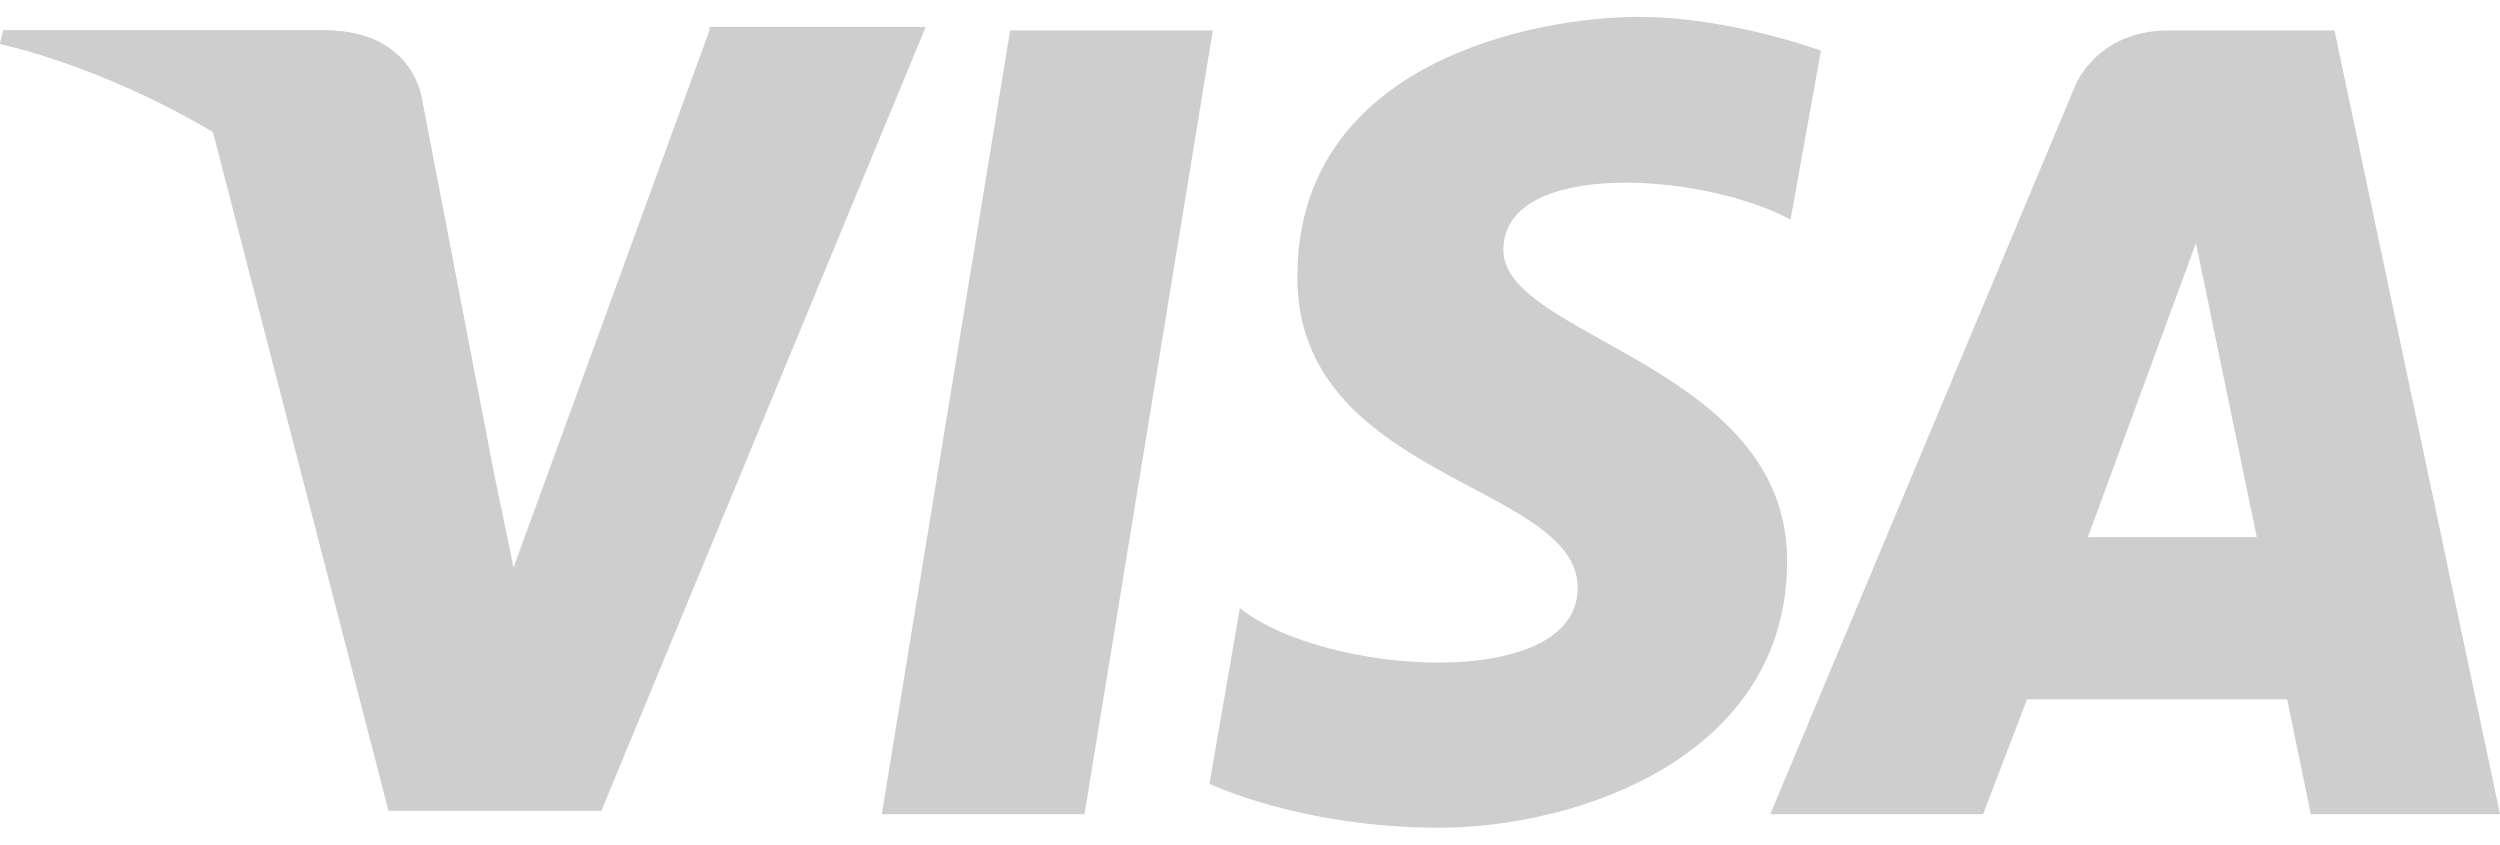
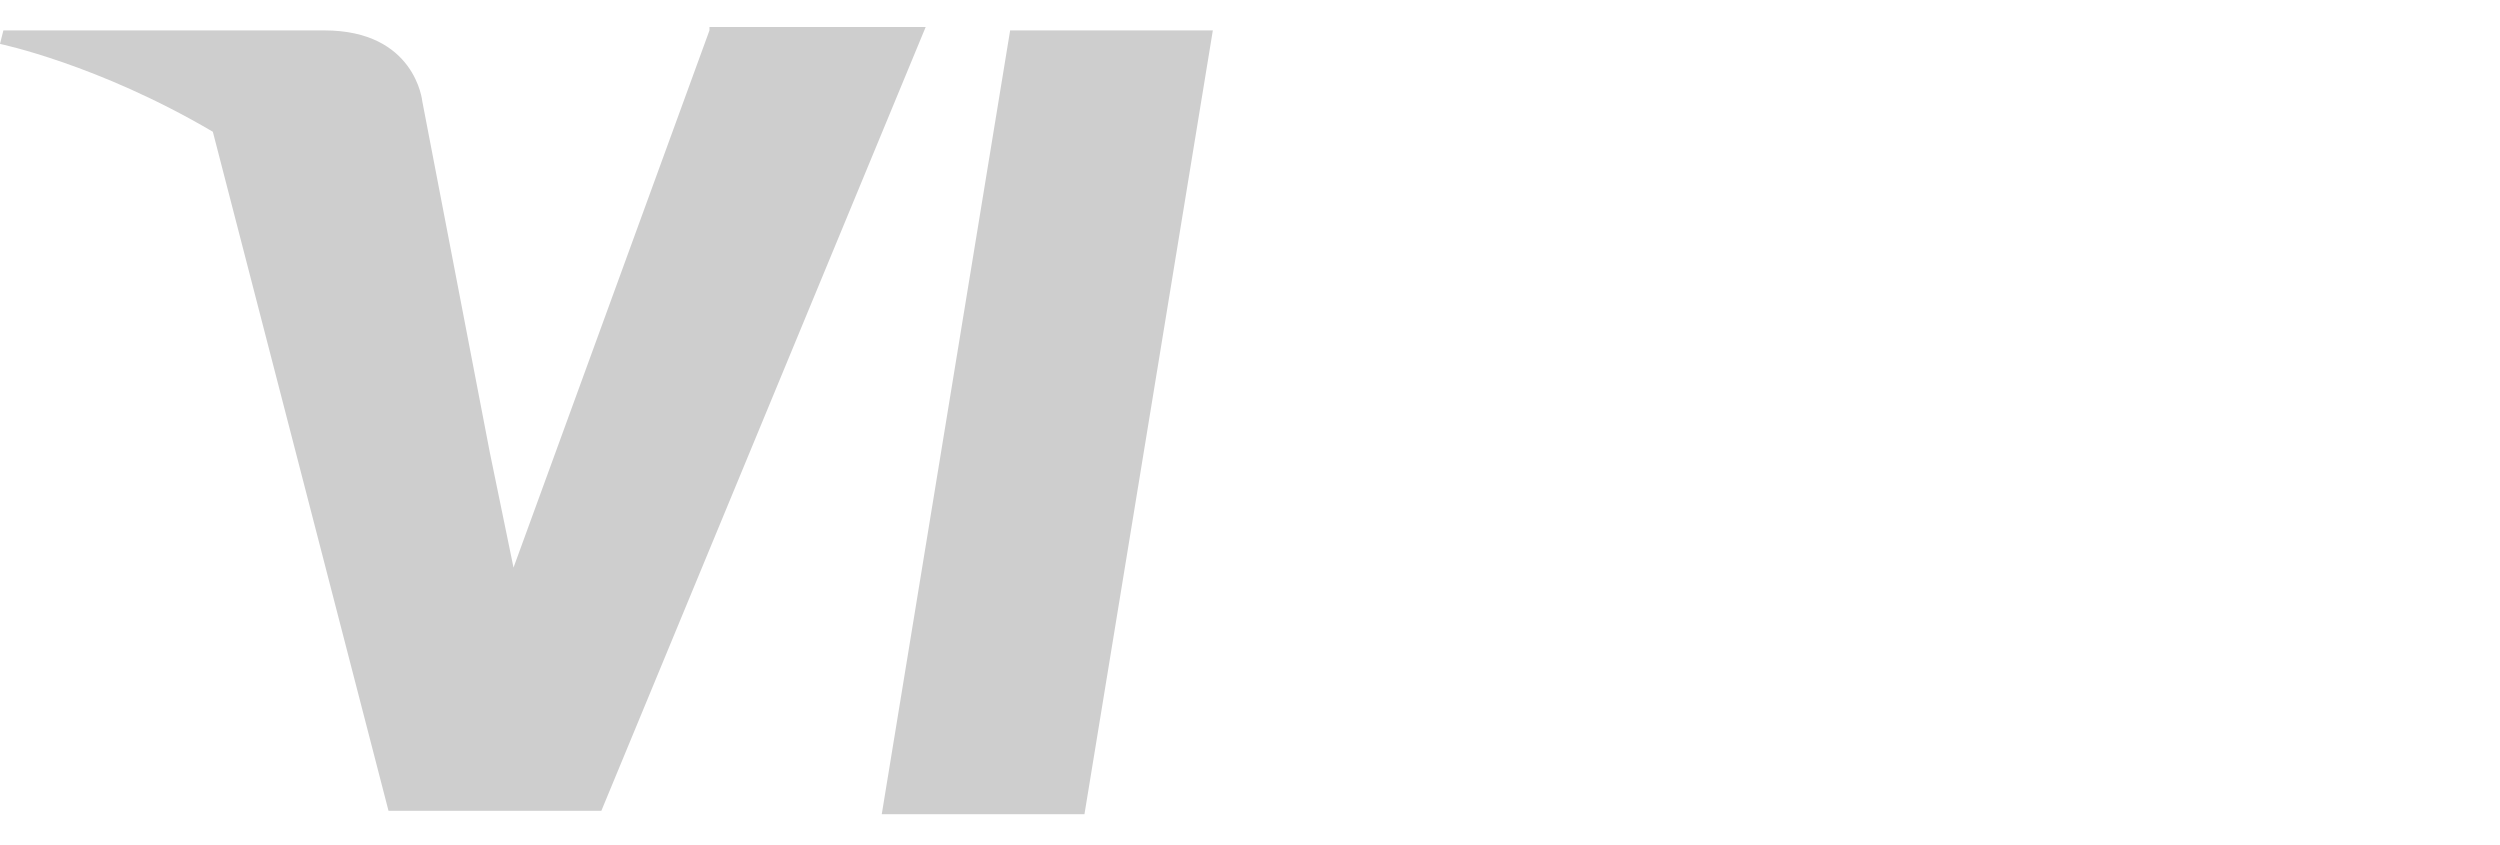
<svg xmlns="http://www.w3.org/2000/svg" version="1.1" id="Слой_1" x="0px" y="0px" viewBox="0 0 74 25" style="enable-background:new 0 0 74 25;" xml:space="preserve">
  <style type="text/css">
	.st0{fill:#CECECE;}
</style>
  <g>
    <g>
      <path class="st0" d="M32.1,24.1h-6l3.8-23.2h6L32.1,24.1z" />
      <path class="st0" d="M21,0.9l-5.8,15.9l-0.7-3.4L12.5,3c0,0-0.2-2.1-2.9-2.1H0.1L0,1.3c0,0,2.9,0.6,6.3,2.6l5.2,20.1h6.3l9.6-23.2    H21L21,0.9z" />
-       <path class="st0" d="M68.4,24.1H74L69.1,0.9h-4.9c-2.2,0-2.8,1.7-2.8,1.7l-9,21.5h6.3l1.3-3.4h7.7L68.4,24.1L68.4,24.1z     M61.8,15.9L65,7.2l1.8,8.7H61.8z" />
-       <path class="st0" d="M53,6.5l0.9-5c0,0-2.7-1-5.4-1c-3,0-10.1,1.3-10.1,7.7c0,6,8.3,6.1,8.3,9.2s-7.5,2.6-10,0.6l-0.9,5.2    c0,0,2.7,1.3,6.8,1.3c4.1,0,10.3-2.1,10.3-7.9c0-5.8-8.4-6.6-8.4-9.2C44.5,4.7,50.4,5.1,53,6.5z" />
-       <path class="st0" d="M14.5,13.4L12.5,3c0,0-0.2-2.1-2.9-2.1H0.1L0,1.3c0,0,4.6,0.9,9,4.5C13.2,9.2,14.5,13.4,14.5,13.4L14.5,13.4z    " />
    </g>
  </g>
</svg>